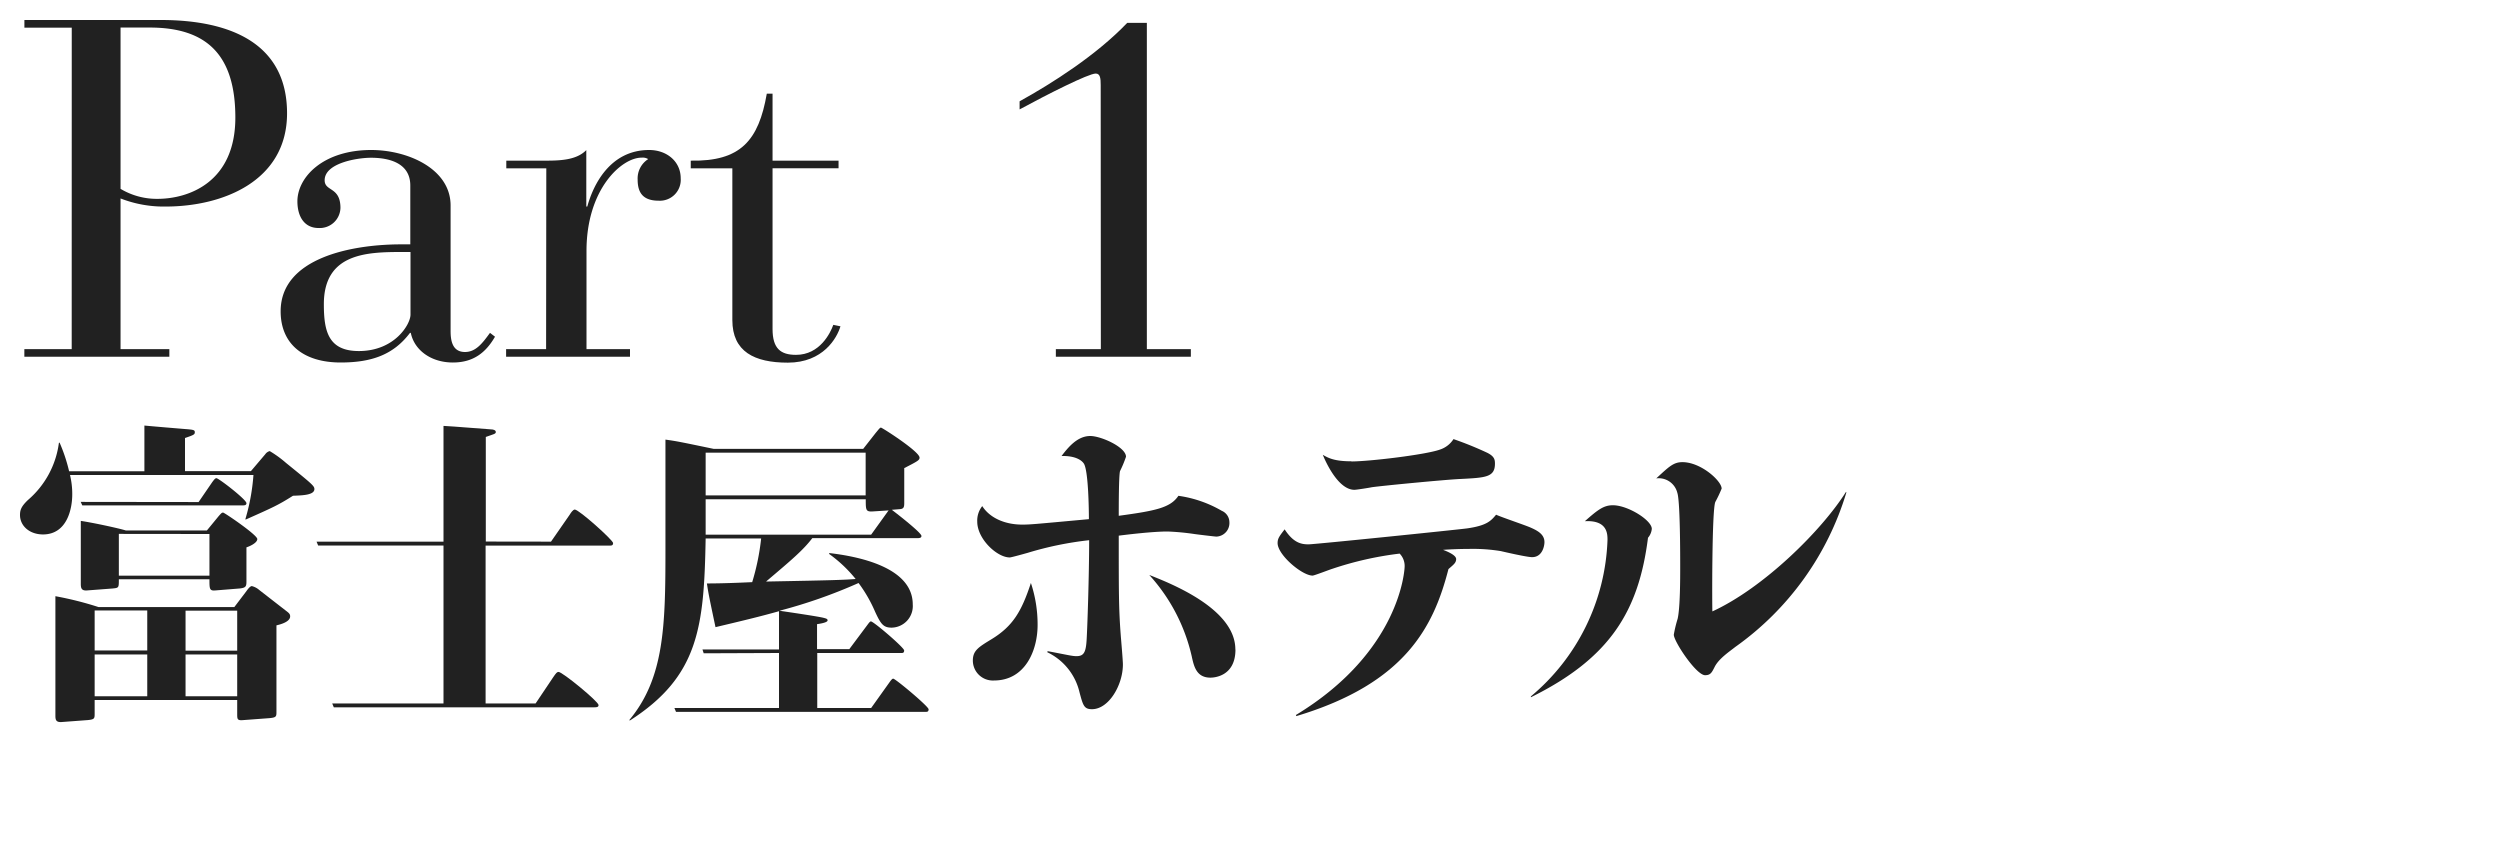
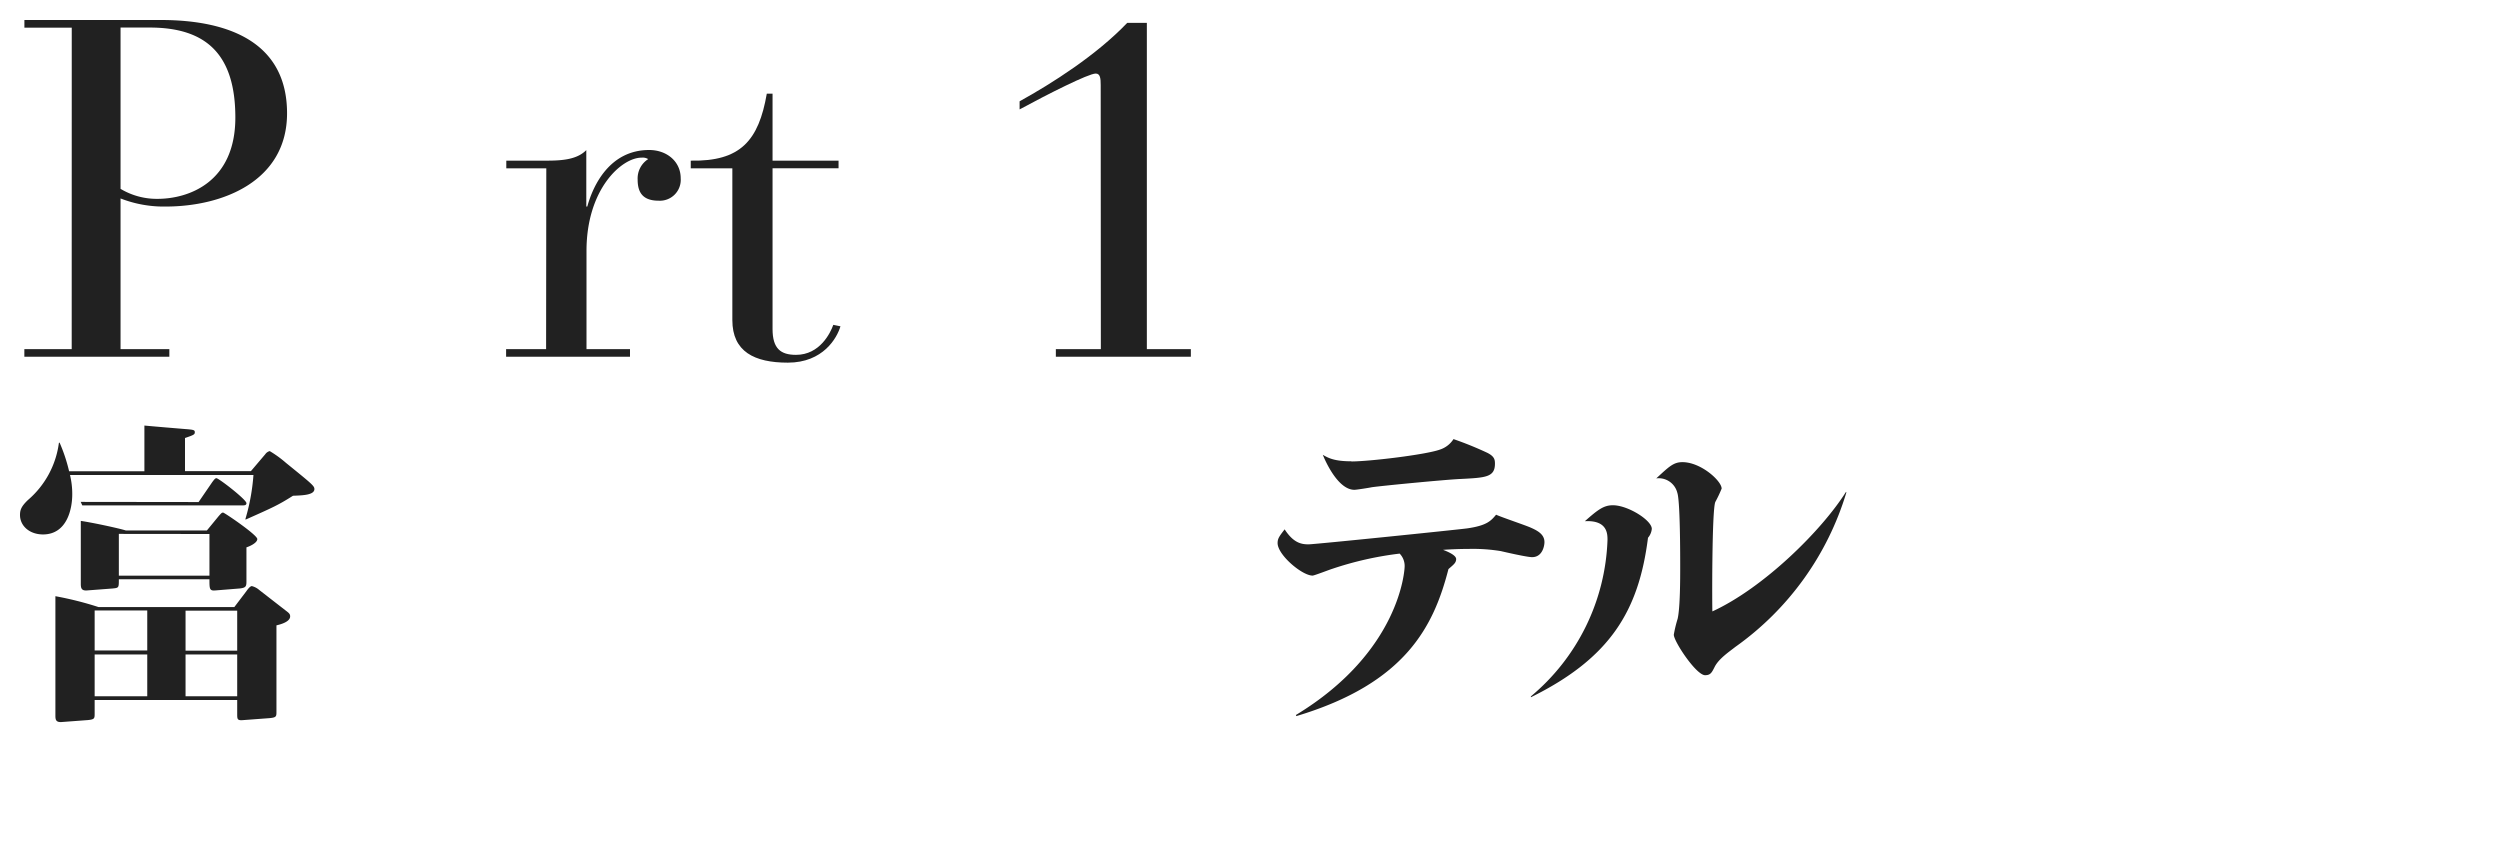
<svg xmlns="http://www.w3.org/2000/svg" width="500" height="170" viewBox="0 0 500 170">
  <defs>
    <style>.cls-1{fill:#212121;}</style>
  </defs>
  <g id="copy">
    <path class="cls-1" d="M14.35,5.53H4.88V4H32.15C46.41,4,57.41,8.88,57.41,22.66c0,13.49-12.73,18.65-24.3,18.65a23.79,23.79,0,0,1-9-1.62V69.82h9.76v1.53h-29V69.82h9.47Zm9.76,32.24a14.11,14.11,0,0,0,7.37,2c6.31,0,15.59-3.35,15.59-16.26,0-12.54-5.74-18-17.12-18H24.11Z" />
-     <path class="cls-1" d="M90.12,66.19c0,1.81.29,4.21,2.88,4.21,2.2,0,3.53-1.82,5-3.83l1,.77c-1.82,3.15-4.3,5.16-8.42,5.16-4.49,0-7.75-2.58-8.42-5.93H82c-3.25,4.31-7.56,5.93-13.87,5.93-7.46,0-12-3.73-12-10.24,0-10.71,14.26-13.39,24.11-13.39h1.82V37.1c0-4.49-4.21-5.55-7.85-5.55-2.77,0-9.28,1.06-9.28,4.5,0,2.3,3.16,1.24,3.16,5.55a4.14,4.14,0,0,1-4.4,4c-2.68,0-4.21-2.11-4.21-5.36C59.51,35.38,64.68,30,74.24,30c7.27,0,15.88,3.73,15.88,11.1ZM80.46,50.4c-7,0-15.69.19-15.69,10.43,0,5.36.86,9.38,7,9.38,7.17,0,10.33-5.36,10.33-7.28V50.4Z" />
    <path class="cls-1" d="M109.26,33.66h-8V32.13h8c3.06,0,6.12-.19,8-2.11V41.31h.2C118.63,37,122,30,129.83,30c3.54,0,6.31,2.3,6.31,5.65a4.18,4.18,0,0,1-4.4,4.49c-3.16,0-4.21-1.62-4.21-4.21a4.58,4.58,0,0,1,2.11-4.11,2.14,2.14,0,0,0-1.34-.29c-3.93,0-11,6.22-11,18.66V69.82H126v1.53H101.22V69.82h8Z" />
    <path class="cls-1" d="M146.47,33.66h-8.32V32.13c9.95.19,13.58-4,15.21-13.4h1.15v13.4h13.2v1.53h-13.2V65.8c0,3.93,1.63,5.17,4.69,5.17,4.78,0,6.89-4.4,7.46-6l1.43.29c-.67,2.3-3.44,7.27-10.52,7.27-6.7,0-11.1-2.2-11.1-8.51Z" />
    <path class="cls-1" d="M220.14,17c0-1.34-.1-2.29-1-2.29-1.44,0-9.57,4.11-15.22,7.17V20.26c6.41-3.54,15.31-9.18,21.53-15.69h3.92V69.82h8.8v1.53h-27V69.82h9Z" />
    <path class="cls-1" d="M50.18,94.23l2.87-3.38a1.56,1.56,0,0,1,.9-.63,22.44,22.44,0,0,1,3.25,2.36c5.1,4.14,5.68,4.59,5.68,5.23,0,1.21-2.36,1.27-4.28,1.34-2.93,1.85-3.89,2.29-9.5,4.78v-.19A41.15,41.15,0,0,0,50.69,95H14a16.06,16.06,0,0,1,.45,3.89c0,2.81-1,8-5.87,8C5.85,106.87,4,105.14,4,103c0-1,.25-1.72,1.59-3a18.12,18.12,0,0,0,6.19-11.42l.13-.07a32.83,32.83,0,0,1,1.91,5.74H28.88V85.11c2,.19,5.87.51,8.16.7,1.73.13,1.92.2,1.92.64S38.77,87,37,87.6v6.63Zm-3.31,27.18,2.42-3.19c.13-.19.7-1,1.08-1a3.54,3.54,0,0,1,1.47.77l5.42,4.21c.58.44.77.64.77,1.08,0,1.15-2.17,1.66-2.74,1.79v17.22c0,1,0,1.21-1.41,1.34l-5.1.38c-1.34.13-1.34-.12-1.34-1.27V140H18.93v2.68c0,1,0,1.21-1.41,1.34l-5.1.38c-1.34.13-1.34-.57-1.34-1.4V119.24a66.65,66.65,0,0,1,8.61,2.17Zm-7.15-21,2.74-4c.39-.51.58-.77.83-.77.45,0,6,4.28,6,5,0,.44-.45.44-.83.44h-32l-.32-.7Zm1.66,5.68,2.36-2.87c.57-.64.64-.7.89-.7s6.83,4.46,6.83,5.29-1.72,1.53-2.17,1.66v6.76c0,1-.06,1.34-1.4,1.47l-4.72.38c-1.28.13-1.28-.25-1.28-2.23H23.77c0,1.72,0,1.72-1.27,1.85l-5,.38c-1.27.13-1.34-.51-1.34-1.4v-12.5c2.55.38,7.53,1.46,9,1.91Zm-22.45,16v8H29.45v-8Zm0,8.8v8.36H29.45v-8.36Zm4.84-24.11v8.36H41.89V106.8Zm23.67,23.35v-8H37.11v8Zm0,9.12v-8.36H37.11v8.36Z" />
-     <path class="cls-1" d="M110.2,108.33l3.76-5.42c.19-.32.64-1,1-1,.83,0,7.66,6.12,7.66,6.7s-.45.51-.83.51H97.12v31.57h10l3.51-5.23c.57-.83.76-1.08,1.08-1.08.77,0,8,5.93,8,6.63,0,.45-.45.45-.83.45H66.76l-.32-.77H88.7V109.1H63.63l-.32-.77H88.7V85.18c1.6.06,9.25.7,9.57.7s.89.13.89.51-.25.38-2,1v20.92Z" />
-     <path class="cls-1" d="M140.74,130.66l-.25-.77H155.8v-7.65c-3.51,1-7.66,2-12.7,3.19-1.27-6-1.4-6.64-1.72-8.74,3,0,6.19-.13,9.06-.26a47,47,0,0,0,1.79-8.74h-11.1c-.32,17.67-1.34,27.56-15.18,36.43l-.07-.13c7-8.42,7.21-18.88,7.21-34.13V87.92c2.23.32,2.3.32,9.63,1.85h29.92l2.55-3.25c.45-.51.77-1,1-1s7.72,4.78,7.72,6c0,.51-.32.7-3.06,2.1v7c0,.83-.13,1.15-.89,1.21l-1.6.13c.26.19,5.93,4.53,5.93,5.23,0,.32-.25.44-.83.44h-21c-1.85,2.43-4.21,4.41-9.25,8.68,13.84-.26,15.37-.32,17.92-.51a27,27,0,0,0-5.29-5v-.19c5.55.64,16.71,2.74,16.71,10.27a4.32,4.32,0,0,1-4.21,4.65c-1.66,0-2.17-.7-3.32-3.18a28.2,28.2,0,0,0-3.31-5.75,102.36,102.36,0,0,1-15.82,5.55c2.68.39,7.78,1.15,8.8,1.41.45.12.83.19.83.51s-.77.57-2.11.76v5h6.45l3.57-4.78c.38-.51.57-.77.76-.77.51,0,6.64,5.23,6.64,5.81s-.38.51-.77.51H163.45v11h10.78l3.64-5.1c.32-.45.57-.77.77-.77.44,0,7.08,5.55,7.08,6.13s-.39.51-.77.51H135.2l-.32-.77H155.8v-11Zm.39-40.13v8.55h32V90.53Zm0,9.32v7.08h33.1l3.07-4.27c.12-.13.25-.39.44-.58l-2.93.19c-1.66.13-1.66-.13-1.66-2.42Z" />
-     <path class="cls-1" d="M207.52,125c0,5-2.42,11.1-8.74,11.1a4,4,0,0,1-4.21-4c0-2,1.15-2.68,3.77-4.28,4.27-2.61,6-5.61,7.84-11.23A26.41,26.41,0,0,1,207.52,125Zm2,5.23c4.4.83,4.91,1,5.8,1,1.47,0,1.85-.83,2-3.19s.51-12.89.51-20a67.51,67.51,0,0,0-12.37,2.55c-.26.07-3.19.9-3.51.9-2.55,0-6.5-3.7-6.5-7.15a4.67,4.67,0,0,1,1-3.12c1.46,2.29,4.4,3.7,8,3.7,1.6,0,2.24-.07,13.33-1.09,0-2.17-.12-9.69-1-11.1-.45-.7-1.73-1.59-4.47-1.53,1.27-1.66,3.13-4,5.74-4,2.17,0,7.15,2.24,7.15,4.15A22.88,22.88,0,0,1,224,94.23c-.25,1-.25,7.09-.25,8.93,7.33-1,10.33-1.59,11.93-4a23.84,23.84,0,0,1,8.67,3,2.5,2.5,0,0,1,1.53,2.29,2.71,2.71,0,0,1-2.61,2.87c-.26,0-3.89-.44-4.28-.5a49.53,49.53,0,0,0-5.48-.52c-3.06,0-8.23.64-9.76.83,0,11.36,0,14.55.38,19.65.07,1,.45,5.23.45,6.12,0,4.09-2.81,8.94-6.19,8.94-1.59,0-1.79-.77-2.49-3.39a11.85,11.85,0,0,0-6.44-8Zm37.57-.32c0,5.49-4.47,5.62-5,5.62-2.8,0-3.31-2.24-3.76-4.34a36,36,0,0,0-8.48-16.2C234.31,116.75,247.07,121.79,247.07,129.89Z" />
    <path class="cls-1" d="M259.18,143c20.92-12.69,21.75-29.09,21.75-29.73a3.54,3.54,0,0,0-1-2.55,67.27,67.27,0,0,0-13.52,3.06c-.44.13-3.57,1.34-3.89,1.34-2.11,0-7-4.14-7-6.5,0-.9.32-1.34,1.41-2.75,1.78,2.75,3.38,3,4.78,3,1.21,0,29.22-2.87,31.7-3.19,4-.57,4.79-1.53,5.81-2.74,1.08.51,6.06,2.17,7,2.62,1.59.7,2.67,1.46,2.67,2.87,0,.7-.38,3-2.48,3-1,0-5.36-1-6.25-1.21a34.14,34.14,0,0,0-6.06-.44c-2.36,0-4.6.12-5.49.19,1,.38,2.62,1.08,2.62,1.85s-.58,1.15-1.54,2c-2.93,11.35-8.48,22.83-30.42,29.4Zm11.1-50.71c3.57,0,14.8-1.34,17.67-2.36a5.1,5.1,0,0,0,2.75-2.11,69.27,69.27,0,0,1,6.76,2.74c1.4.71,1.53,1.34,1.53,2.17,0,2.75-1.92,2.81-7,3.07-2.74.12-15.43,1.33-17.66,1.65-.26.07-3,.51-3.45.51-3.19,0-5.68-5.42-6.32-7C265.69,91.62,266.9,92.26,270.28,92.26Z" />
    <path class="cls-1" d="M306.18,139.27A42.63,42.63,0,0,0,321.5,108c0-1.21,0-4-4.53-3.76,2.61-2.3,3.76-3.19,5.61-3.19,3,0,7.78,3,7.78,4.72a3.15,3.15,0,0,1-.76,1.78c-1.85,14.61-7.53,24.05-23.42,31.9Zm63.09-40.76a58.55,58.55,0,0,1-22.2,30.87c-1.27,1-3.31,2.36-4.14,4-.58,1.15-.83,1.66-1.91,1.66-1.79,0-6.26-6.76-6.26-8.1a25.58,25.58,0,0,1,.77-3.19c.51-2.23.51-8.1.51-10.27,0-2.49,0-13.27-.58-14.93a3.83,3.83,0,0,0-4.21-2.87c2.56-2.36,3.45-3.25,5.24-3.25,3.7,0,7.84,3.76,7.84,5.29a26,26,0,0,1-1.27,2.68c-.71,1.72-.64,21.69-.58,21.88,10.27-4.72,21.88-16.2,26.73-23.92Z" />
  </g>
</svg>